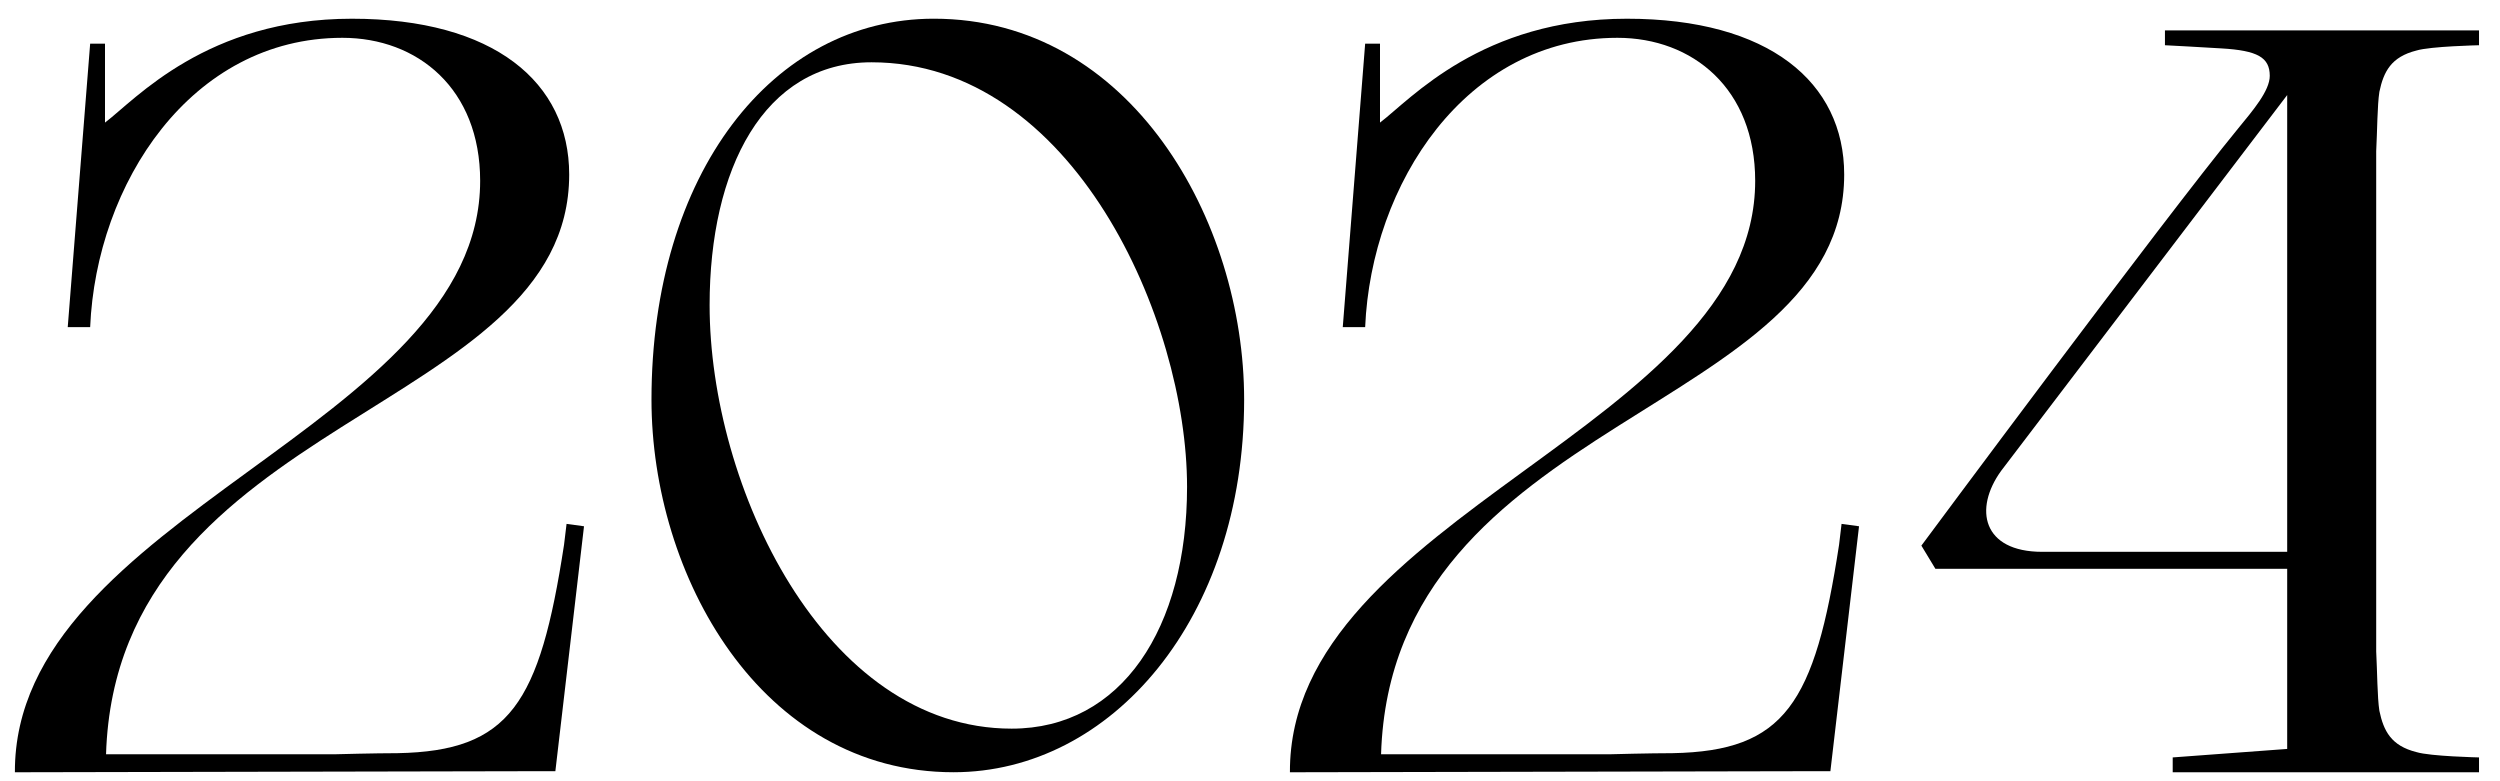
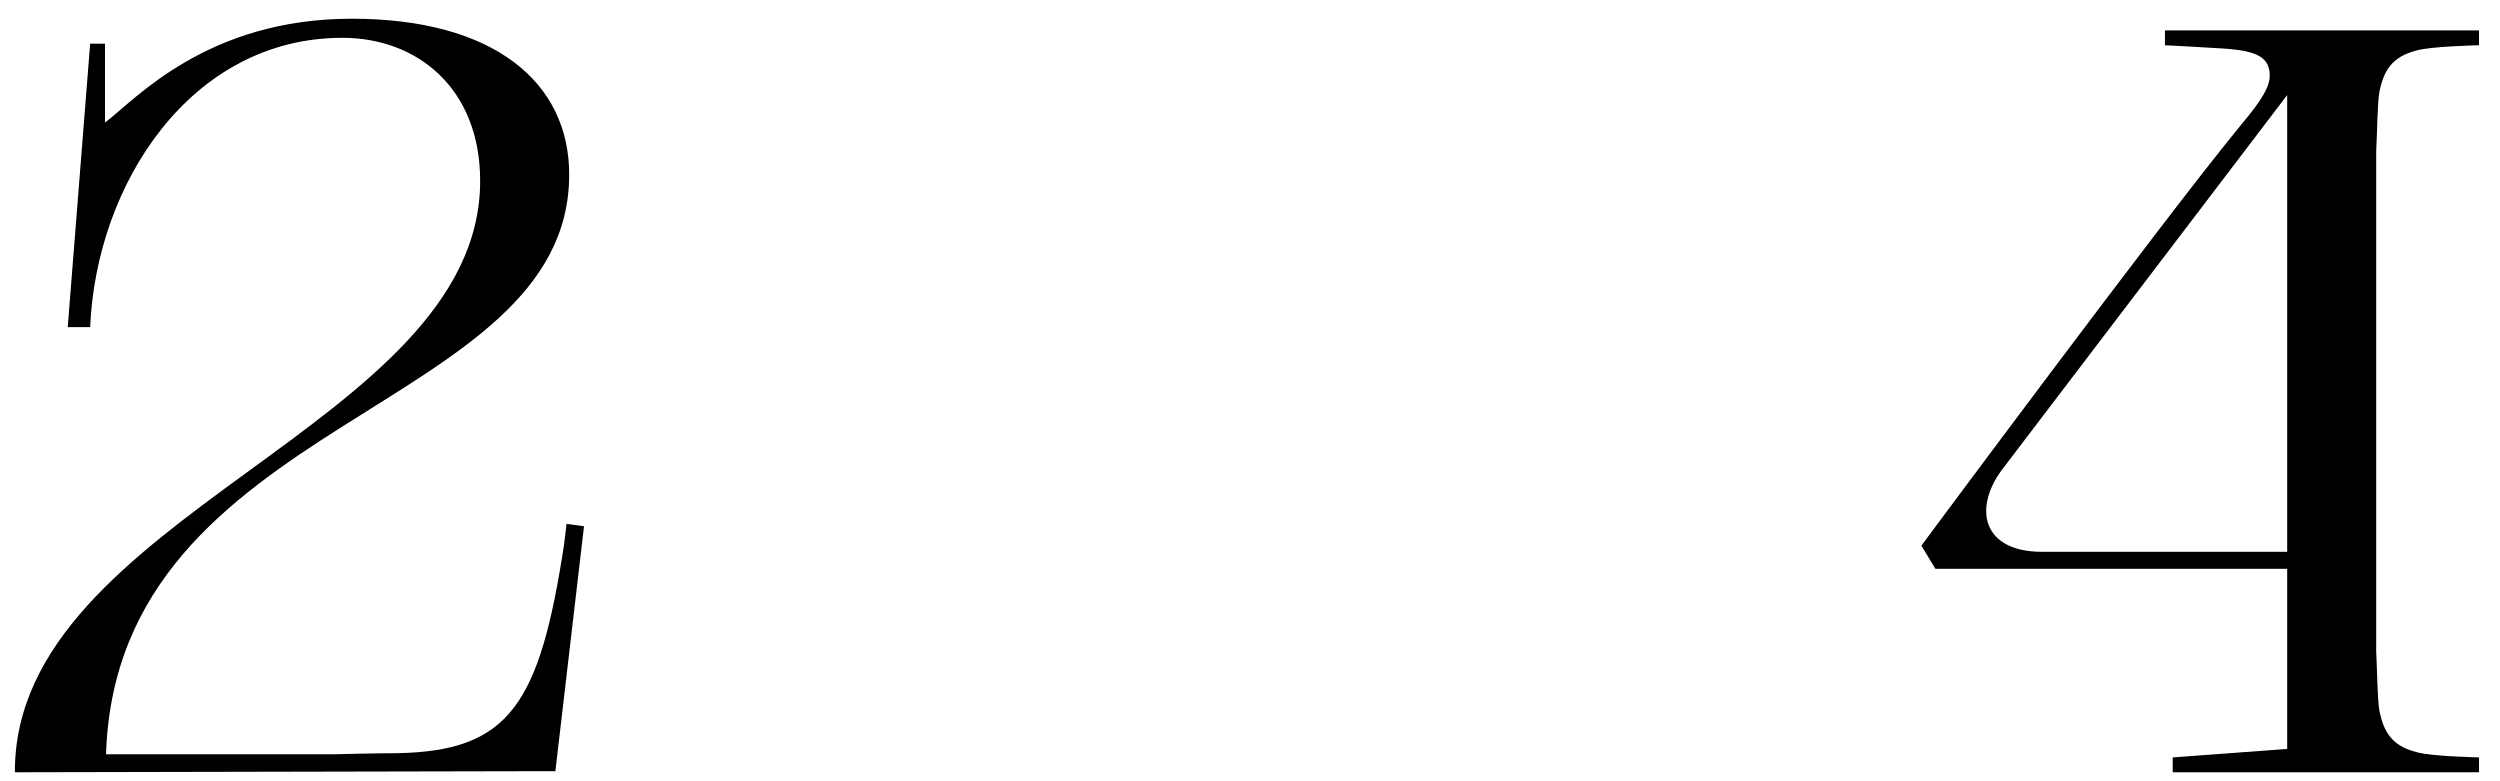
<svg xmlns="http://www.w3.org/2000/svg" width="96" height="30" viewBox="0 0 96 30" fill="none">
-   <path d="M25.017 15.346C25.017 6.657 29.68 0.718 35.858 0.718C43.431 0.718 47.775 8.49 47.775 15.346C47.775 23.756 42.674 29.654 36.615 29.654C29.202 29.654 25.017 22.081 25.017 15.346ZM45.583 18.694C45.583 12.277 41.199 2.392 33.466 2.392C29.321 2.392 27.249 6.497 27.249 11.719C27.249 18.654 31.633 27.98 38.847 27.98C43.072 27.98 45.583 24.114 45.583 18.694Z" fill="black" />
  <path d="M20.514 29.614L0.572 29.655C0.532 19.765 18.438 16.388 18.438 6.946C18.438 3.405 16.037 1.452 13.148 1.452C7.328 1.452 3.696 7.06 3.462 12.562H2.601L3.462 1.677H4.032V4.708C5.212 3.812 7.938 0.719 13.514 0.719C18.967 0.719 21.857 3.161 21.857 6.702C21.857 15.899 4.479 15.94 4.072 28.963H12.903C12.903 28.963 14.409 28.922 15.264 28.922C19.578 28.841 20.723 27.025 21.659 20.92L21.756 20.117L22.426 20.209L21.326 29.614H20.514Z" fill="black" />
  <path d="M83.432 29.085L87.828 28.759V21.841H74.319L73.781 20.952C73.781 20.952 83.018 8.499 85.943 4.935C86.512 4.242 87.159 3.486 87.159 2.913C87.159 2.204 86.688 1.94 85.305 1.859C84.694 1.818 83.134 1.737 83.134 1.737V1.167L95.194 1.167V1.737C95.194 1.737 93.322 1.778 92.793 1.94C91.816 2.185 91.531 2.754 91.368 3.527C91.287 4.057 91.287 5.033 91.246 5.806V21.19V21.841V25.015C91.287 25.788 91.287 26.765 91.368 27.294C91.531 28.067 91.816 28.637 92.793 28.881C93.322 29.044 95.194 29.085 95.194 29.085V29.654H83.432V29.085ZM78.42 21.19H87.828V3.65L76.843 18.081C75.783 19.547 76.128 21.19 78.42 21.19Z" fill="black" />
-   <path d="M69.474 29.614L49.533 29.655C49.492 19.765 67.399 16.388 67.399 6.946C67.399 3.405 64.998 1.452 62.108 1.452C56.289 1.452 52.657 7.06 52.422 12.562H51.562L52.422 1.677H52.992V4.708C54.172 3.812 56.899 0.719 62.474 0.719C67.928 0.719 70.817 3.161 70.817 6.702C70.817 15.899 53.44 15.94 53.033 28.963H61.864C61.864 28.963 63.37 28.922 64.224 28.922C68.538 28.841 69.684 27.025 70.62 20.92L70.716 20.117L71.387 20.209L70.287 29.614H69.474Z" fill="black" />
</svg>